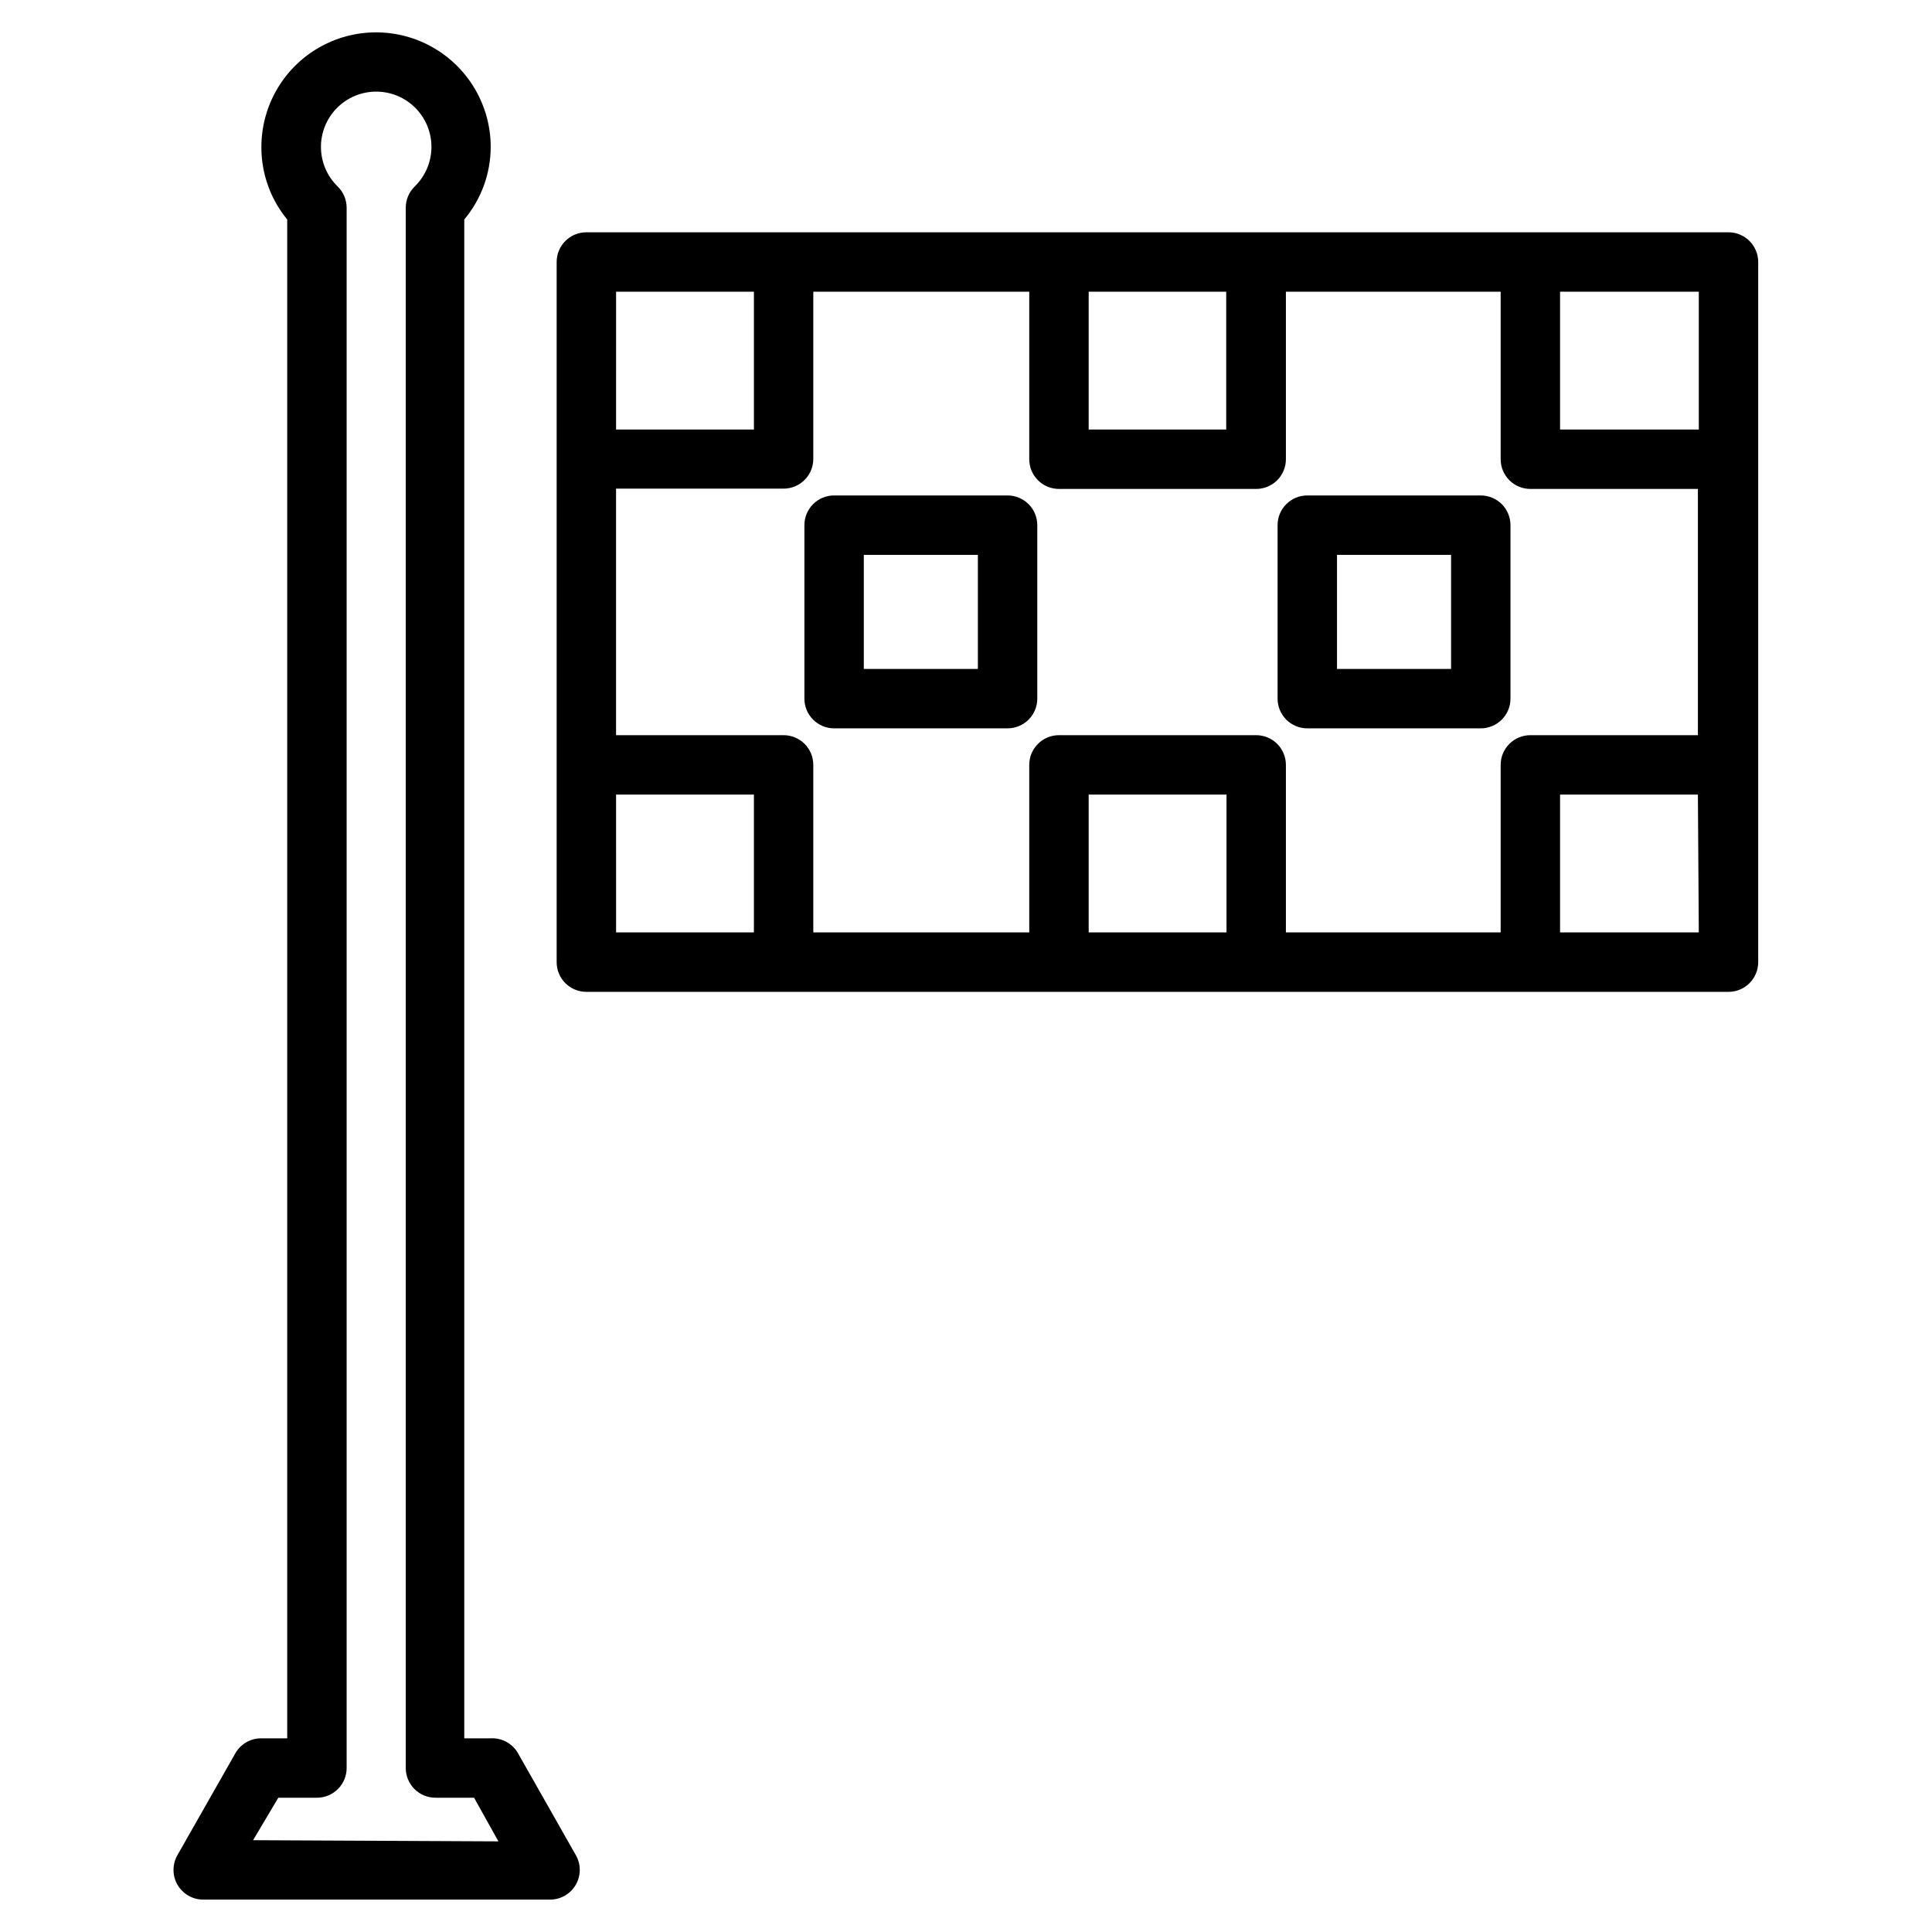
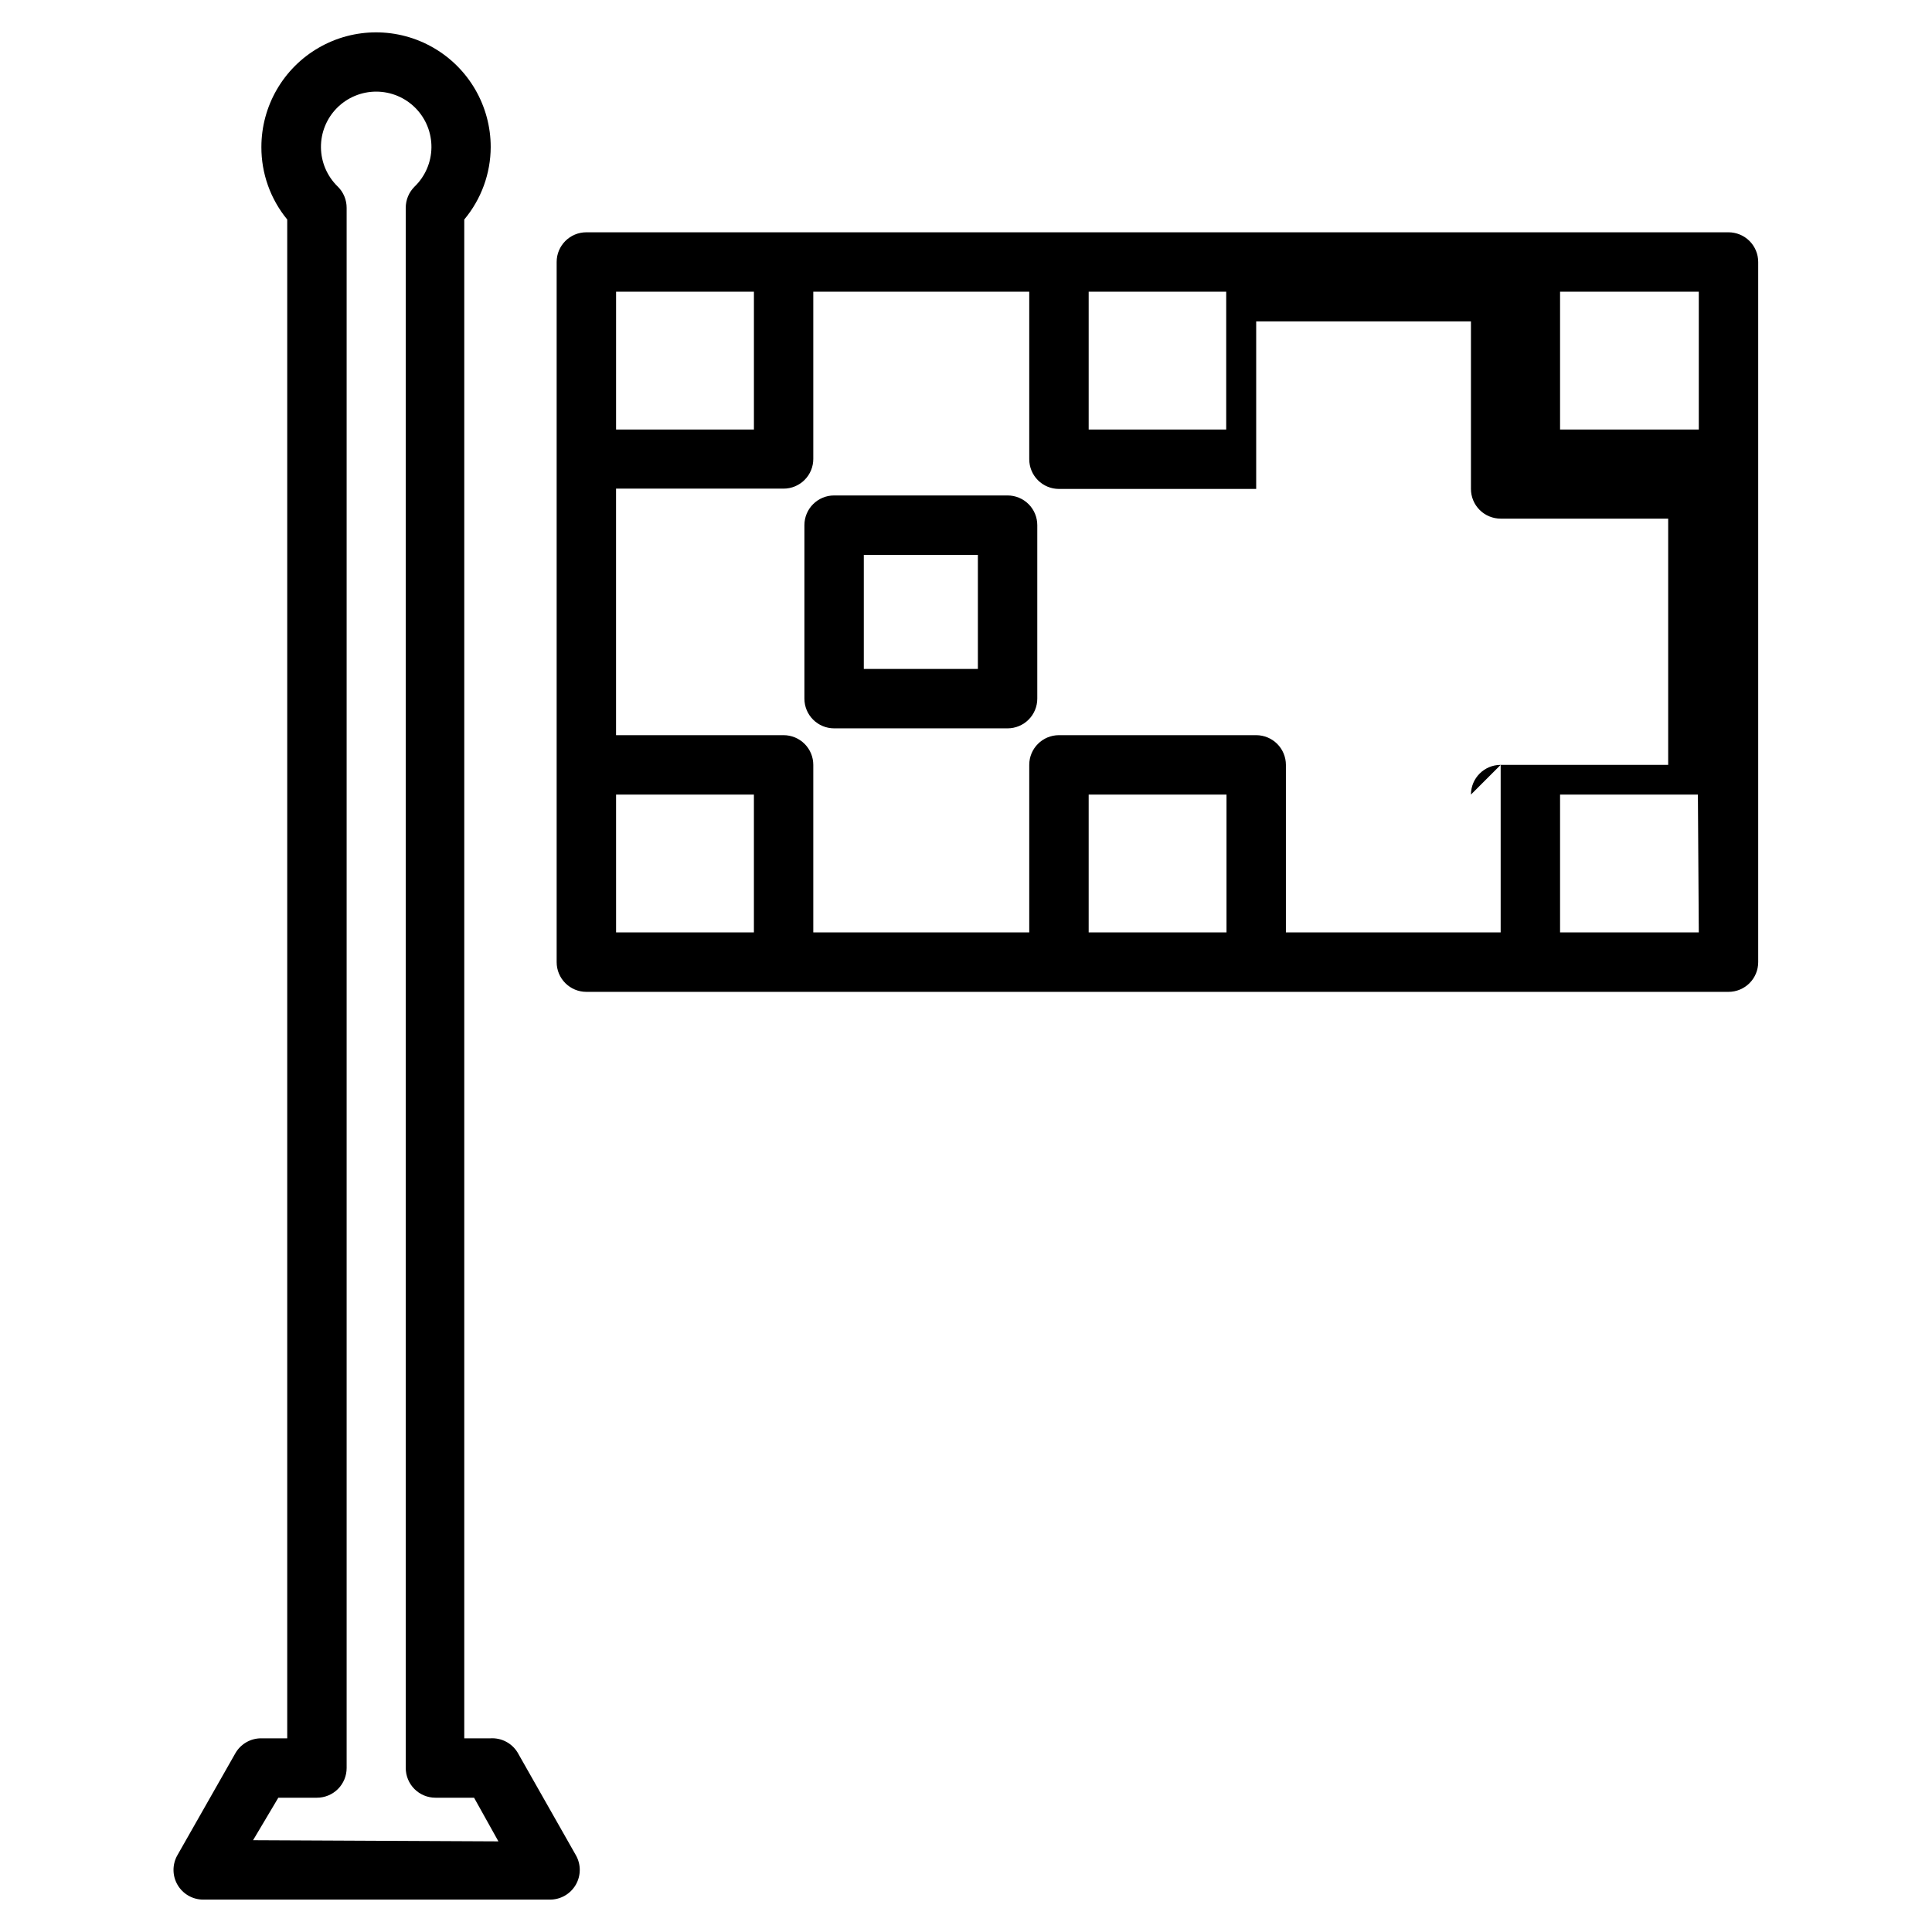
<svg xmlns="http://www.w3.org/2000/svg" fill="#000000" width="800px" height="800px" version="1.1" viewBox="144 144 512 512">
  <g>
-     <path d="m536.42 275.3h-45.973c-4.348 0-7.875 3.527-7.875 7.871v45.973c0 2.09 0.832 4.094 2.309 5.566 1.477 1.477 3.477 2.309 5.566 2.309h45.973c2.086 0 4.09-0.832 5.566-2.309 1.477-1.473 2.305-3.477 2.305-5.566v-45.973c0-2.086-0.828-4.09-2.305-5.566-1.477-1.473-3.481-2.305-5.566-2.305zm-7.871 45.973h-30.23v-30.227h30.23z" />
    <path d="m411.02 275.3h-45.973c-4.348 0-7.871 3.527-7.871 7.871v45.973c0 2.09 0.828 4.094 2.305 5.566 1.477 1.477 3.477 2.309 5.566 2.309h45.973c2.086 0 4.09-0.832 5.566-2.309 1.477-1.473 2.305-3.477 2.305-5.566v-45.973c0-2.086-0.828-4.09-2.305-5.566-1.477-1.473-3.481-2.305-5.566-2.305zm-7.871 45.973h-30.23v-30.227h30.23z" />
-     <path d="m602.07 205.56h-302.68c-4.348 0-7.871 3.523-7.871 7.871v185.55c0 2.086 0.828 4.09 2.305 5.566 1.477 1.477 3.477 2.305 5.566 2.305h302.68c2.086 0 4.09-0.828 5.566-2.305 1.477-1.477 2.305-3.481 2.305-5.566v-185.55c0-2.086-0.828-4.09-2.305-5.566-1.477-1.473-3.481-2.305-5.566-2.305zm-60.379 141.14v44.398h-56.914v-44.398c0-2.086-0.832-4.09-2.309-5.566-1.473-1.473-3.477-2.305-5.566-2.305h-52.27c-4.348 0-7.871 3.523-7.871 7.871v44.398h-57.23v-44.398c0-2.086-0.828-4.09-2.305-5.566-1.477-1.473-3.477-2.305-5.566-2.305h-44.398v-65.336h44.398c2.09 0 4.09-0.832 5.566-2.309 1.477-1.473 2.305-3.477 2.305-5.562v-44.32h57.23v44.398c0 2.086 0.828 4.09 2.305 5.566 1.477 1.477 3.481 2.305 5.566 2.305h52.27c2.09 0 4.094-0.828 5.566-2.305 1.477-1.477 2.309-3.481 2.309-5.566v-44.398h56.914v44.398c0 2.086 0.828 4.09 2.305 5.566 1.477 1.477 3.481 2.305 5.566 2.305h44.398v65.258h-44.398c-4.348 0-7.871 3.523-7.871 7.871zm52.508-125.4v36.527l-36.766-0.004v-36.523zm-125.24 0v36.527l-36.449-0.004v-36.523zm-161.69 0h36.527v36.527l-36.531-0.004zm0 169.8-0.004-36.527h36.527v36.527zm125.24 0v-36.527h36.527v36.527zm161.69 0-36.766-0.004v-36.523h36.527z" />
+     <path d="m602.07 205.56h-302.68c-4.348 0-7.871 3.523-7.871 7.871v185.55c0 2.086 0.828 4.09 2.305 5.566 1.477 1.477 3.477 2.305 5.566 2.305h302.68c2.086 0 4.09-0.828 5.566-2.305 1.477-1.477 2.305-3.481 2.305-5.566v-185.55c0-2.086-0.828-4.09-2.305-5.566-1.477-1.473-3.481-2.305-5.566-2.305zm-60.379 141.14v44.398h-56.914v-44.398c0-2.086-0.832-4.09-2.309-5.566-1.473-1.473-3.477-2.305-5.566-2.305h-52.27c-4.348 0-7.871 3.523-7.871 7.871v44.398h-57.23v-44.398c0-2.086-0.828-4.09-2.305-5.566-1.477-1.473-3.477-2.305-5.566-2.305h-44.398v-65.336h44.398c2.09 0 4.09-0.832 5.566-2.309 1.477-1.473 2.305-3.477 2.305-5.562v-44.32h57.23v44.398c0 2.086 0.828 4.09 2.305 5.566 1.477 1.477 3.481 2.305 5.566 2.305h52.27v-44.398h56.914v44.398c0 2.086 0.828 4.09 2.305 5.566 1.477 1.477 3.481 2.305 5.566 2.305h44.398v65.258h-44.398c-4.348 0-7.871 3.523-7.871 7.871zm52.508-125.4v36.527l-36.766-0.004v-36.523zm-125.24 0v36.527l-36.449-0.004v-36.523zm-161.69 0h36.527v36.527l-36.531-0.004zm0 169.8-0.004-36.527h36.527v36.527zm125.24 0v-36.527h36.527v36.527zm161.69 0-36.766-0.004v-36.523h36.527z" />
    <path d="m281.13 608.37c-1.516-2.43-4.227-3.848-7.086-3.699h-7.008v-402.5c4.508-5.391 6.988-12.184 7.008-19.207 0-10.859-5.793-20.891-15.195-26.316-9.398-5.43-20.984-5.43-30.383 0-9.402 5.426-15.195 15.457-15.195 26.316-0.023 7.004 2.398 13.797 6.848 19.207v402.5h-6.926c-2.84 0.004-5.457 1.539-6.848 4.016l-15.352 27c-1.367 2.434-1.344 5.414 0.062 7.824 1.41 2.414 3.992 3.898 6.785 3.906h91.945c2.793-0.008 5.375-1.492 6.785-3.906 1.41-2.41 1.434-5.391 0.066-7.824zm-70.062 23.301 6.691-11.258h10.234c2.086 0 4.09-0.828 5.566-2.305s2.305-3.477 2.305-5.566v-413.44c0.012-2.133-0.84-4.176-2.363-5.668-2.805-2.723-4.406-6.453-4.445-10.363-0.039-3.906 1.484-7.672 4.234-10.449s6.496-4.34 10.406-4.34c3.91 0 7.656 1.562 10.406 4.34s4.273 6.543 4.234 10.449c-0.039 3.91-1.641 7.641-4.445 10.363-1.523 1.492-2.375 3.535-2.363 5.668v413.44c0 2.09 0.832 4.09 2.305 5.566 1.477 1.477 3.481 2.305 5.566 2.305h10.234l6.453 11.57z" />
  </g>
</svg>